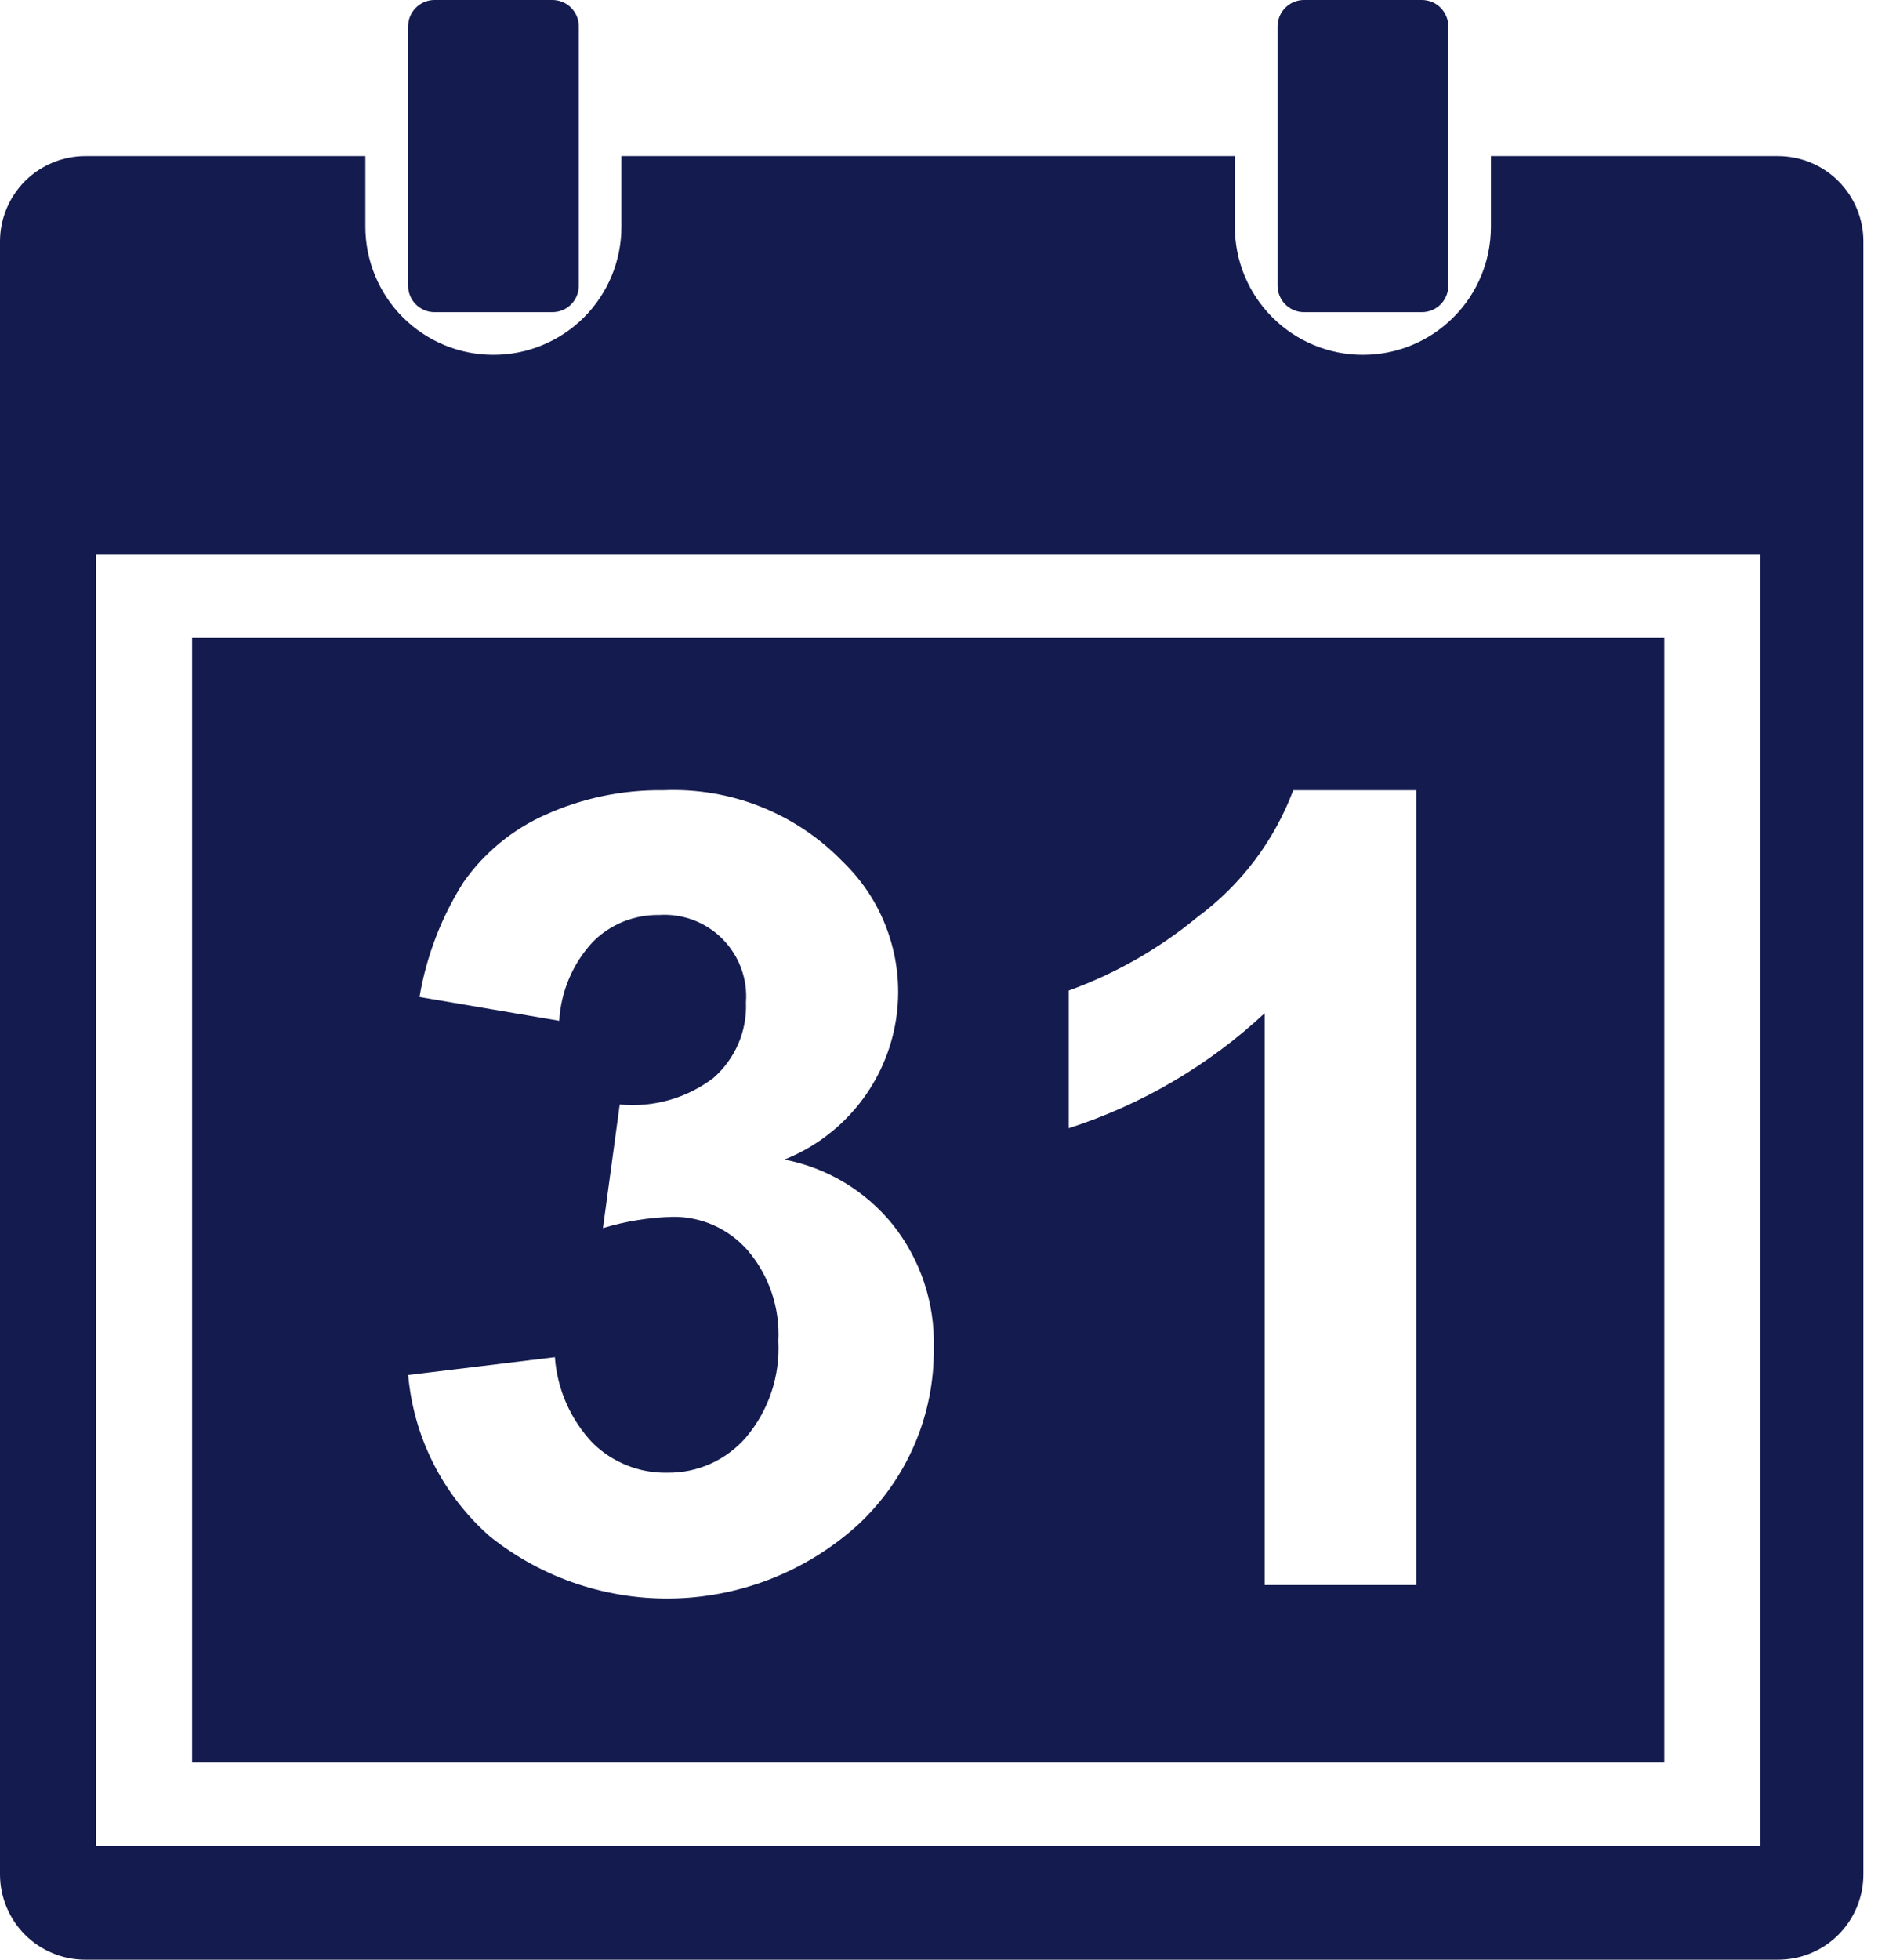
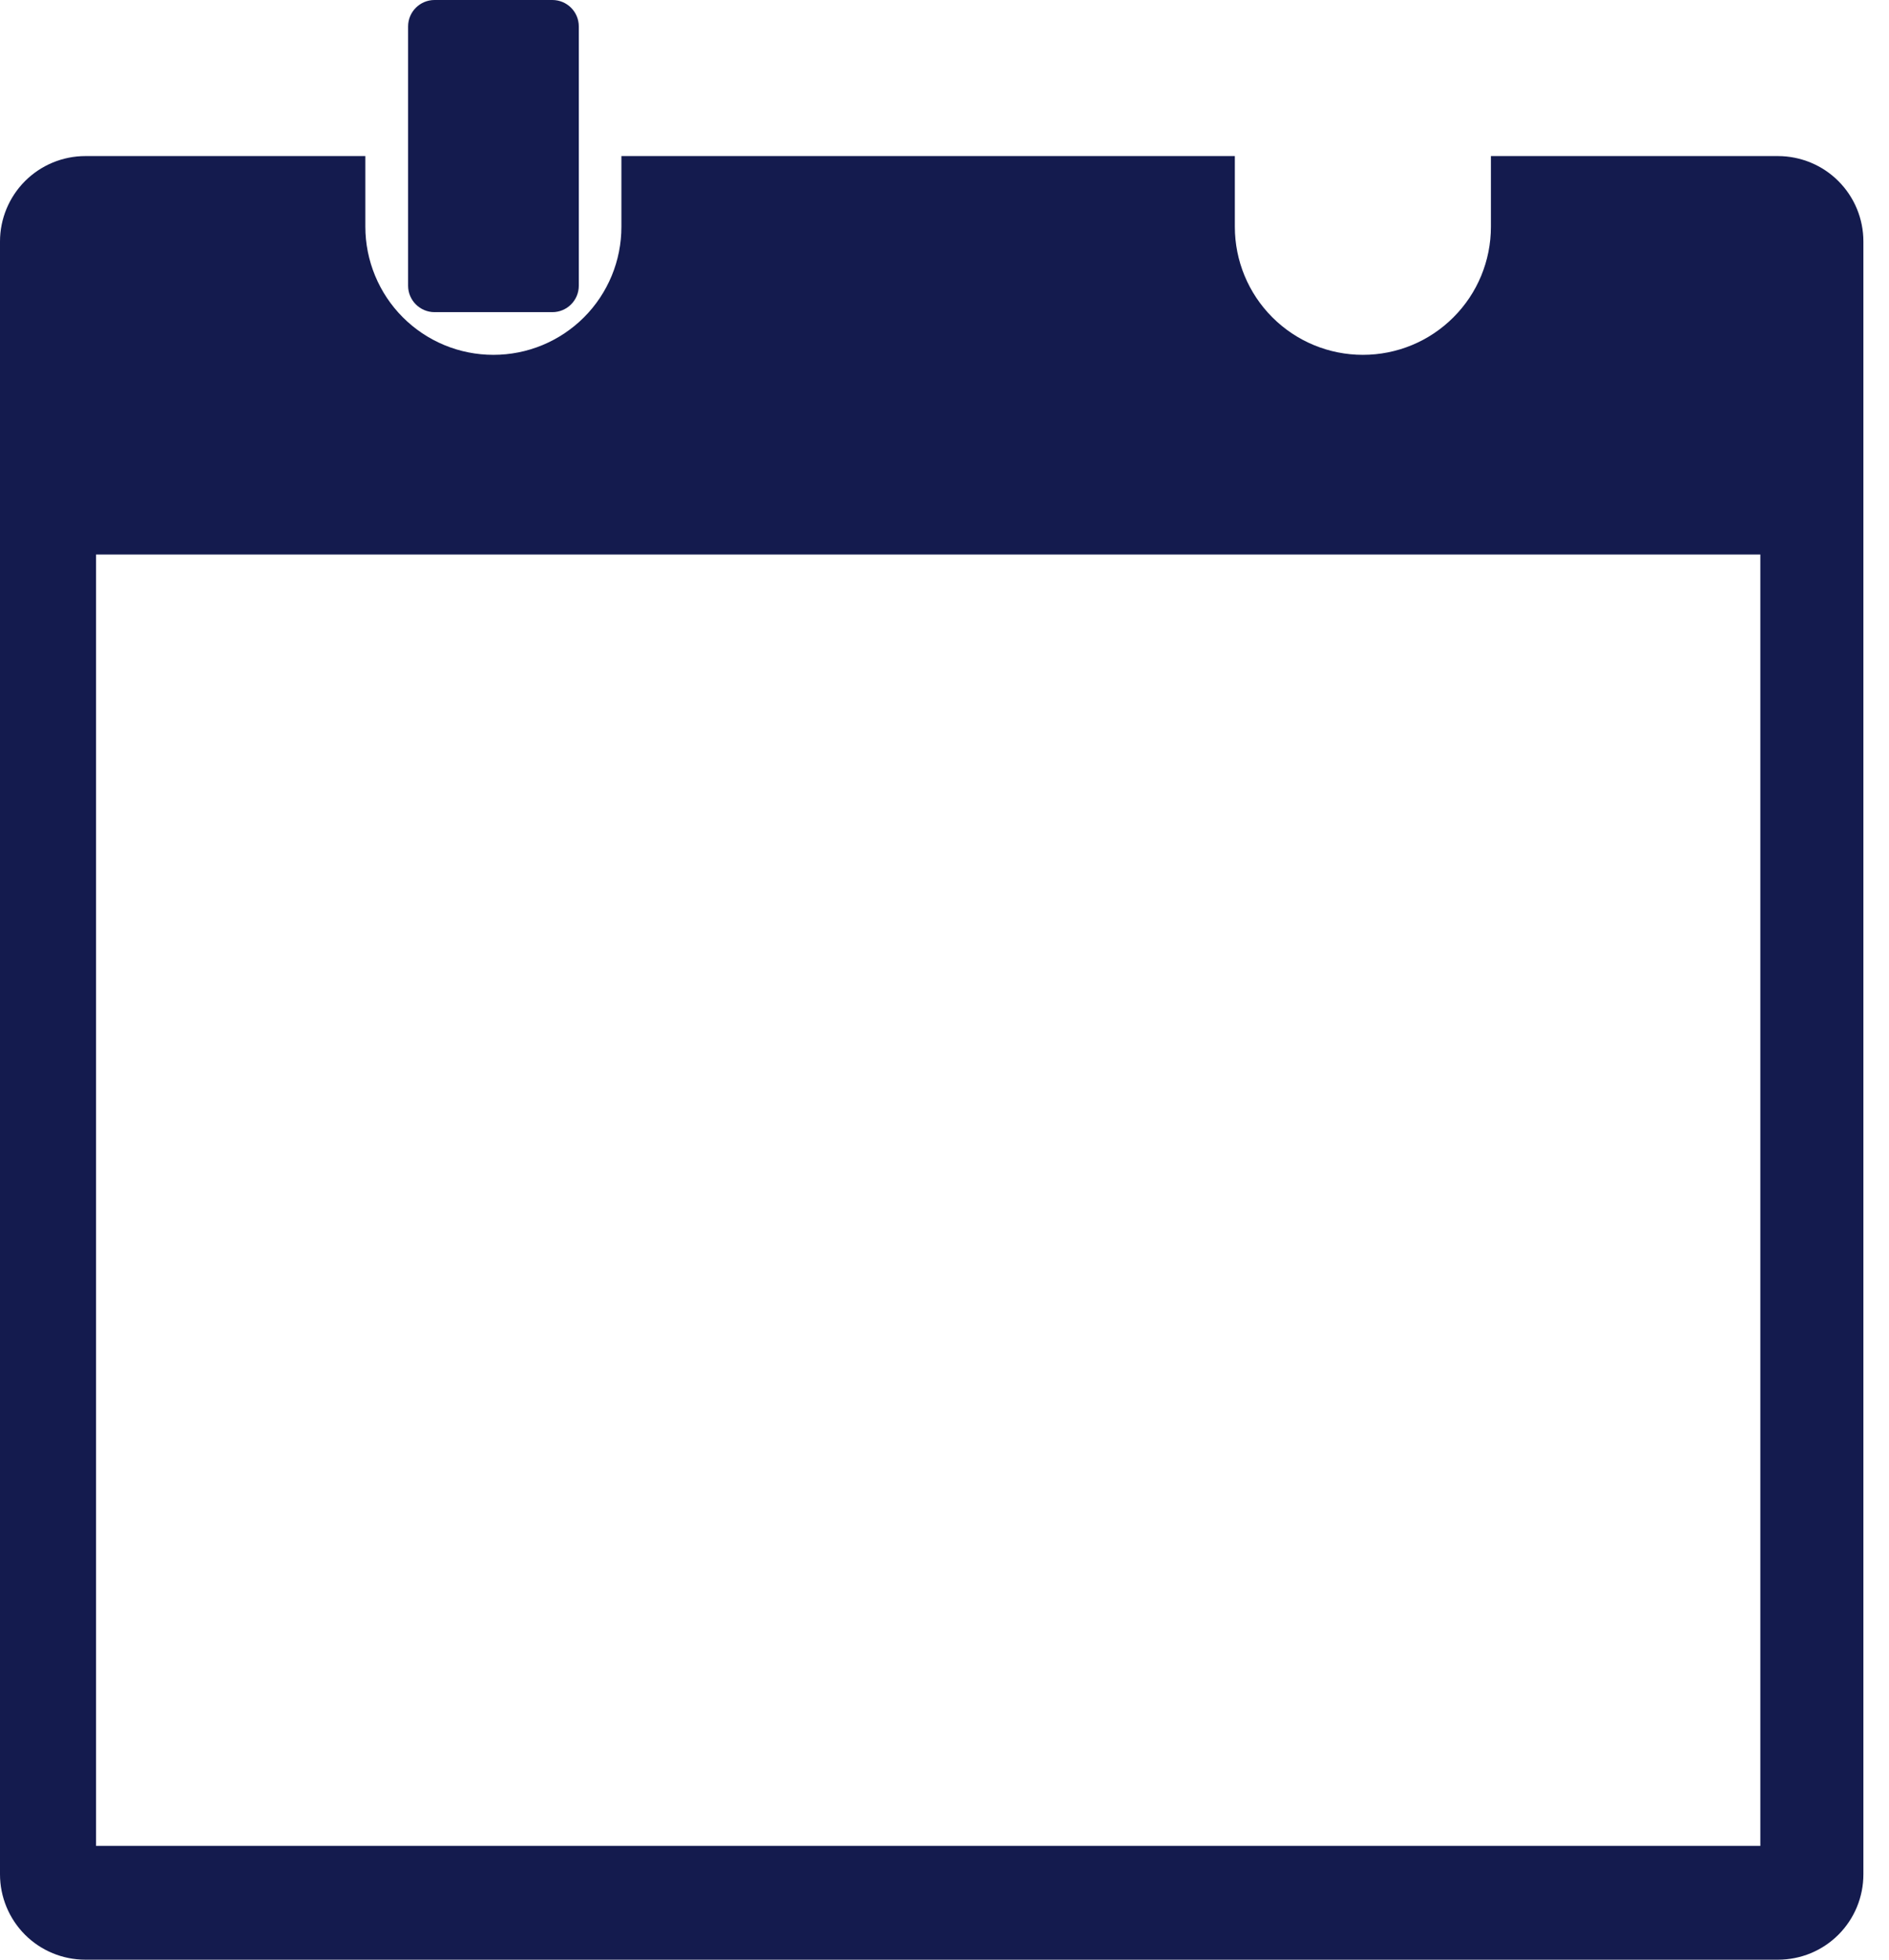
<svg xmlns="http://www.w3.org/2000/svg" width="27" height="28" viewBox="0 0 27 28" fill="none">
  <path d="M7.895 0H6.211C6.003 0 5.833 0.169 5.833 0.378V4.082C5.833 4.291 6.003 4.46 6.211 4.46H7.895C8.104 4.46 8.273 4.291 8.273 4.082V0.378C8.273 0.169 8.104 0 7.895 0Z" fill="#141B4E" />
-   <path d="M20.323 0H18.639C18.43 0 18.261 0.169 18.261 0.378V4.082C18.261 4.291 18.43 4.46 18.639 4.46H20.323C20.532 4.46 20.701 4.291 20.701 4.082V0.378C20.701 0.169 20.532 0 20.323 0Z" fill="#141B4E" />
  <path d="M25.415 2.23H21.31V3.24C21.31 3.726 21.118 4.191 20.774 4.534C20.431 4.878 19.966 5.07 19.48 5.07C18.995 5.07 18.53 4.878 18.186 4.534C17.843 4.191 17.65 3.726 17.65 3.24V2.23H8.882V3.24C8.882 3.481 8.835 3.719 8.743 3.941C8.651 4.163 8.516 4.365 8.347 4.534C8.177 4.704 7.975 4.839 7.753 4.931C7.531 5.023 7.293 5.07 7.052 5.07C6.812 5.07 6.574 5.023 6.352 4.931C6.13 4.839 5.928 4.704 5.758 4.534C5.589 4.365 5.454 4.163 5.362 3.941C5.27 3.719 5.222 3.481 5.222 3.24V2.23H1.22C0.896 2.23 0.586 2.359 0.357 2.588C0.129 2.817 0 3.127 0 3.45V26.78C0 27.104 0.129 27.414 0.357 27.643C0.586 27.872 0.896 28 1.22 28H25.414C25.738 28 26.048 27.872 26.277 27.643C26.506 27.414 26.634 27.104 26.634 26.78V3.45C26.634 3.127 26.506 2.817 26.277 2.588C26.049 2.359 25.738 2.231 25.415 2.23ZM25.161 26.374H1.373V7.923H25.161V26.374Z" fill="#141B4E" />
-   <path d="M2.746 9.115V25.182H23.788V9.115H2.746ZM12.259 21.79C11.545 22.436 10.625 22.807 9.663 22.838C8.701 22.868 7.759 22.556 7.006 21.956C6.332 21.366 5.912 20.538 5.834 19.646L7.931 19.391C7.964 19.85 8.155 20.284 8.472 20.618C8.612 20.756 8.778 20.864 8.961 20.937C9.144 21.01 9.34 21.046 9.536 21.042C9.75 21.045 9.963 21.001 10.158 20.913C10.353 20.825 10.527 20.695 10.666 20.533C10.988 20.15 11.152 19.659 11.125 19.16C11.15 18.687 10.993 18.224 10.686 17.864C10.552 17.712 10.387 17.59 10.202 17.507C10.017 17.425 9.816 17.383 9.614 17.386C9.276 17.395 8.941 17.449 8.618 17.547L8.858 15.781C9.337 15.828 9.817 15.692 10.2 15.399C10.352 15.265 10.473 15.099 10.553 14.913C10.633 14.727 10.671 14.525 10.662 14.323C10.675 14.156 10.651 13.989 10.593 13.833C10.535 13.676 10.444 13.534 10.326 13.415C10.209 13.297 10.067 13.205 9.911 13.146C9.754 13.087 9.587 13.062 9.421 13.073C9.245 13.07 9.07 13.103 8.907 13.169C8.744 13.235 8.596 13.334 8.472 13.459C8.186 13.767 8.017 14.166 7.993 14.585L5.996 14.245C6.094 13.662 6.308 13.105 6.624 12.606C6.92 12.184 7.326 11.85 7.797 11.641C8.326 11.402 8.902 11.283 9.483 11.291C9.957 11.271 10.431 11.35 10.872 11.526C11.313 11.701 11.713 11.968 12.043 12.309C12.355 12.608 12.587 12.98 12.717 13.392C12.848 13.804 12.873 14.242 12.79 14.666C12.707 15.09 12.519 15.486 12.243 15.818C11.967 16.151 11.612 16.408 11.211 16.568C11.823 16.685 12.373 17.016 12.764 17.501C13.158 17.999 13.364 18.618 13.347 19.252C13.354 19.728 13.26 20.2 13.073 20.637C12.885 21.074 12.608 21.467 12.259 21.79ZM20.243 22.647H18.076V14.477C17.274 15.223 16.318 15.784 15.276 16.12V14.153C15.946 13.91 16.569 13.554 17.119 13.1C17.739 12.642 18.213 12.013 18.485 11.291H20.243V22.647Z" fill="#141B4E" />
</svg>